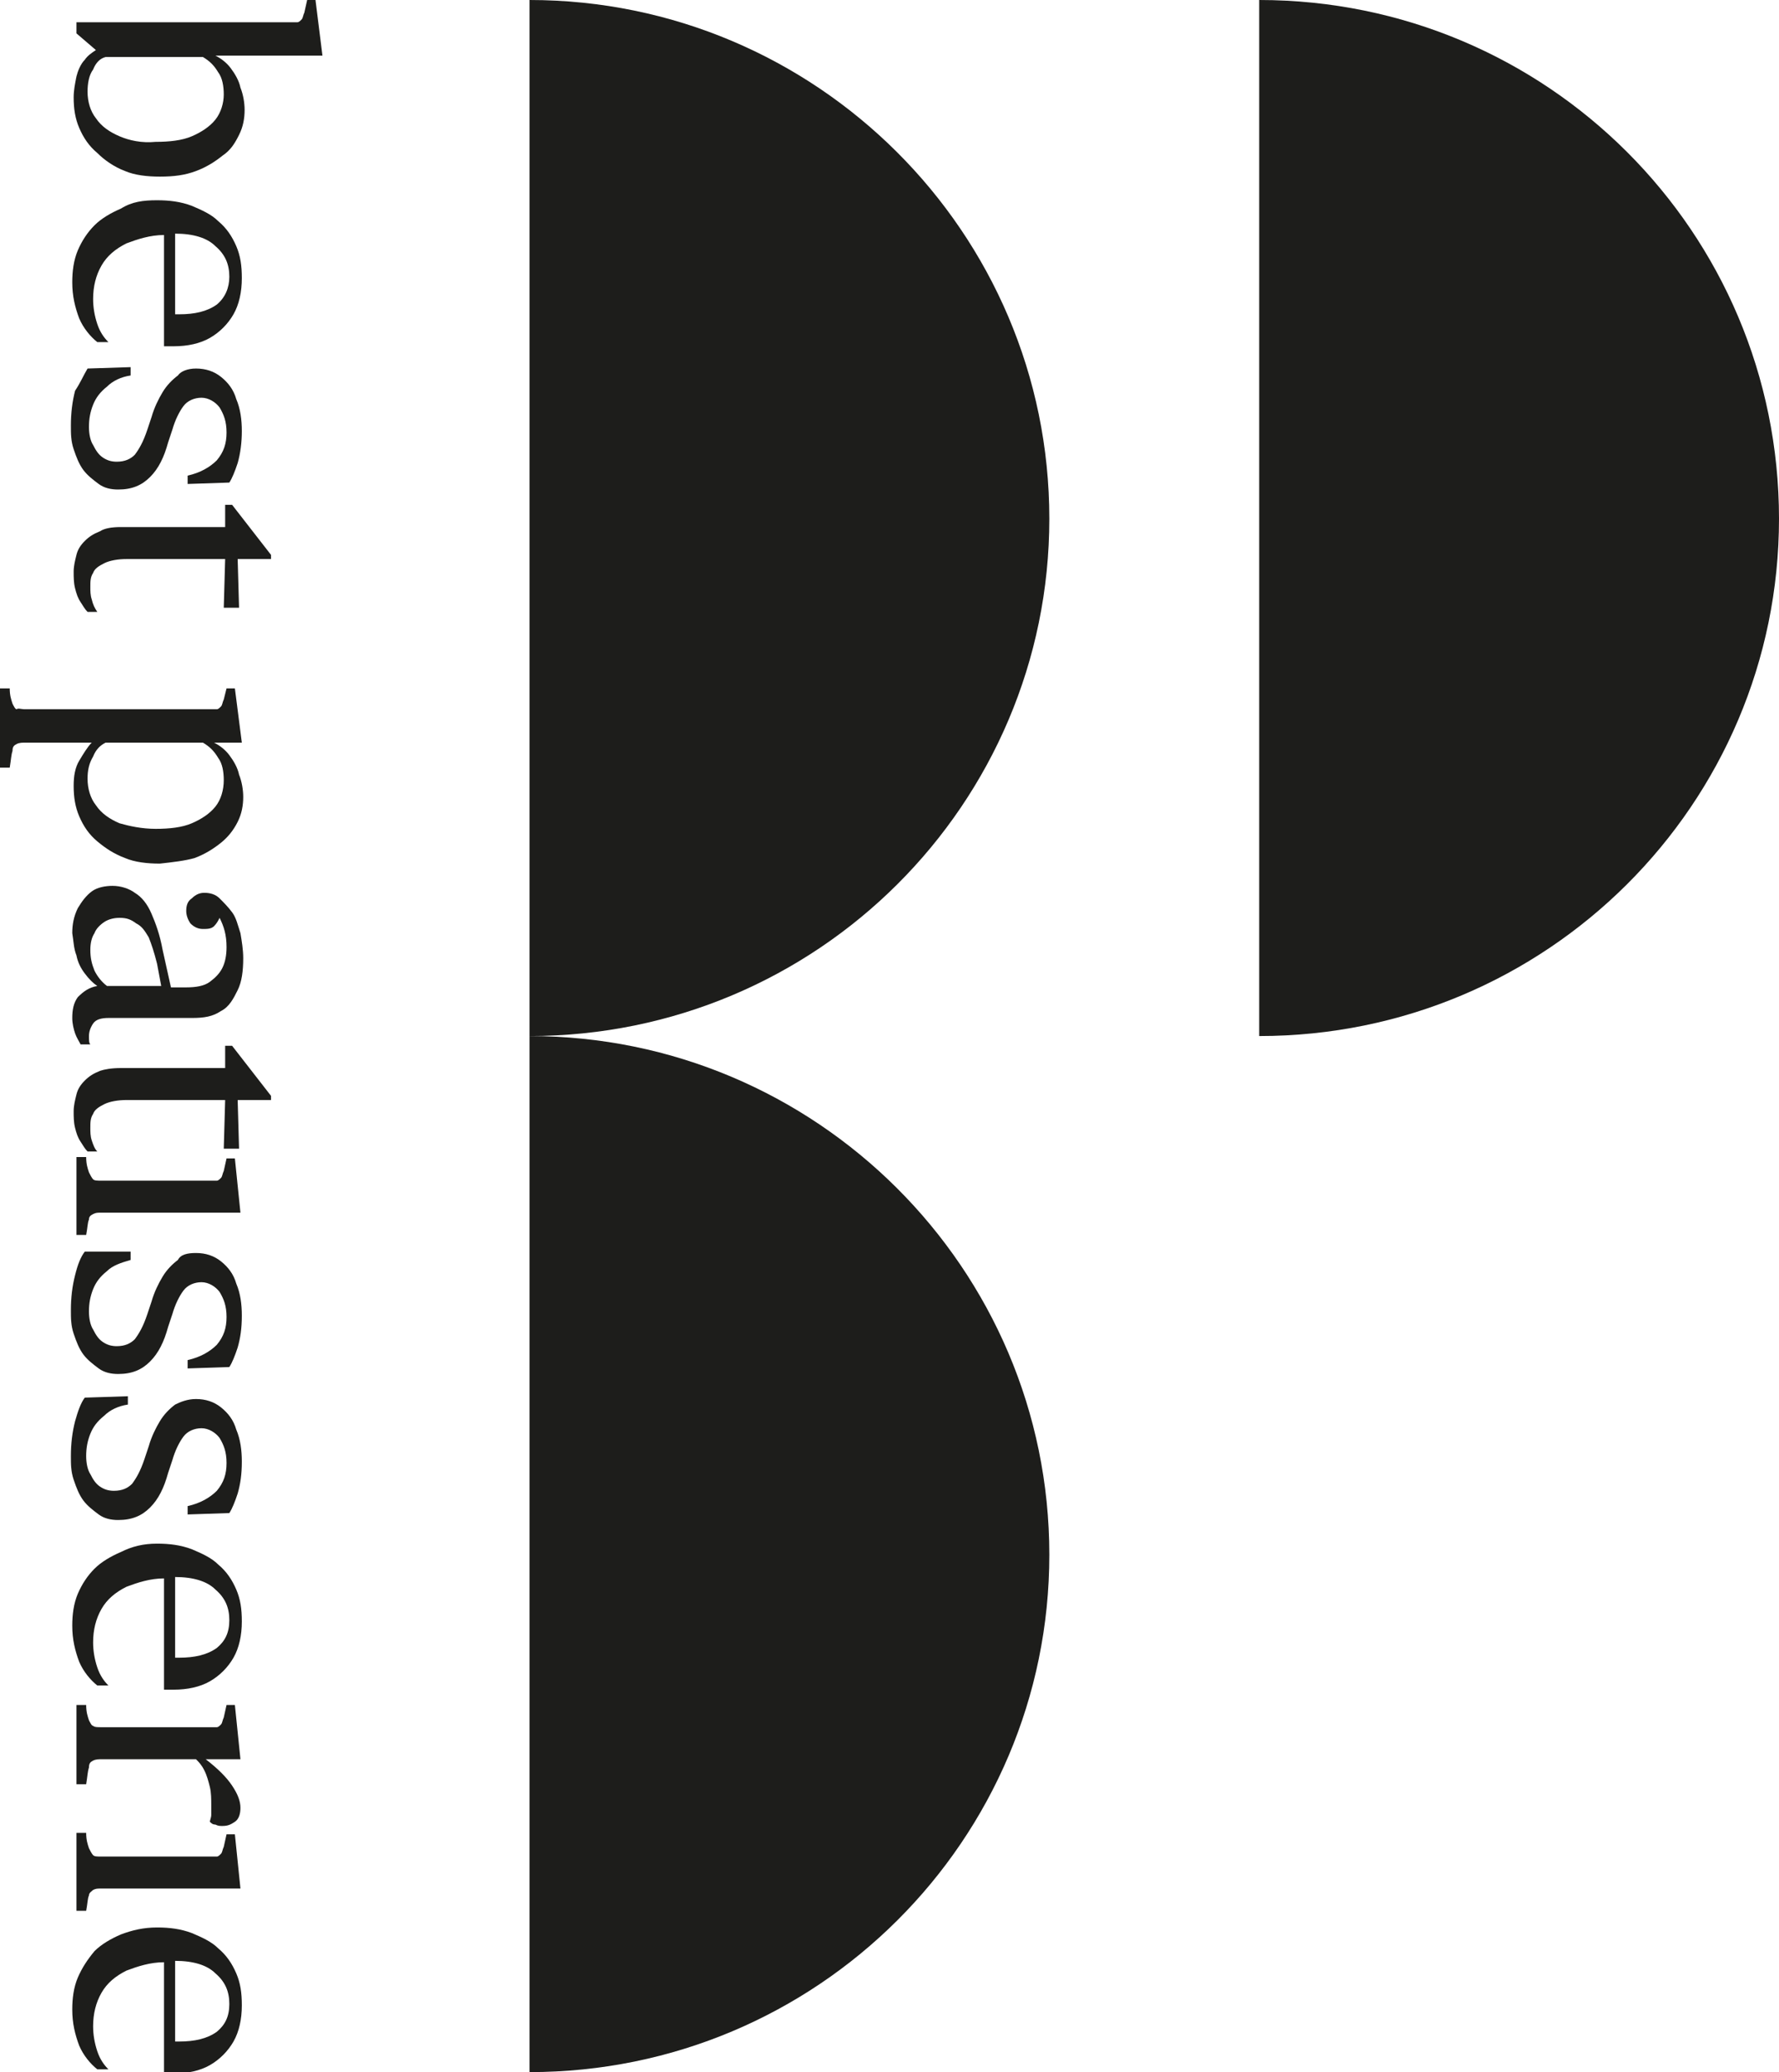
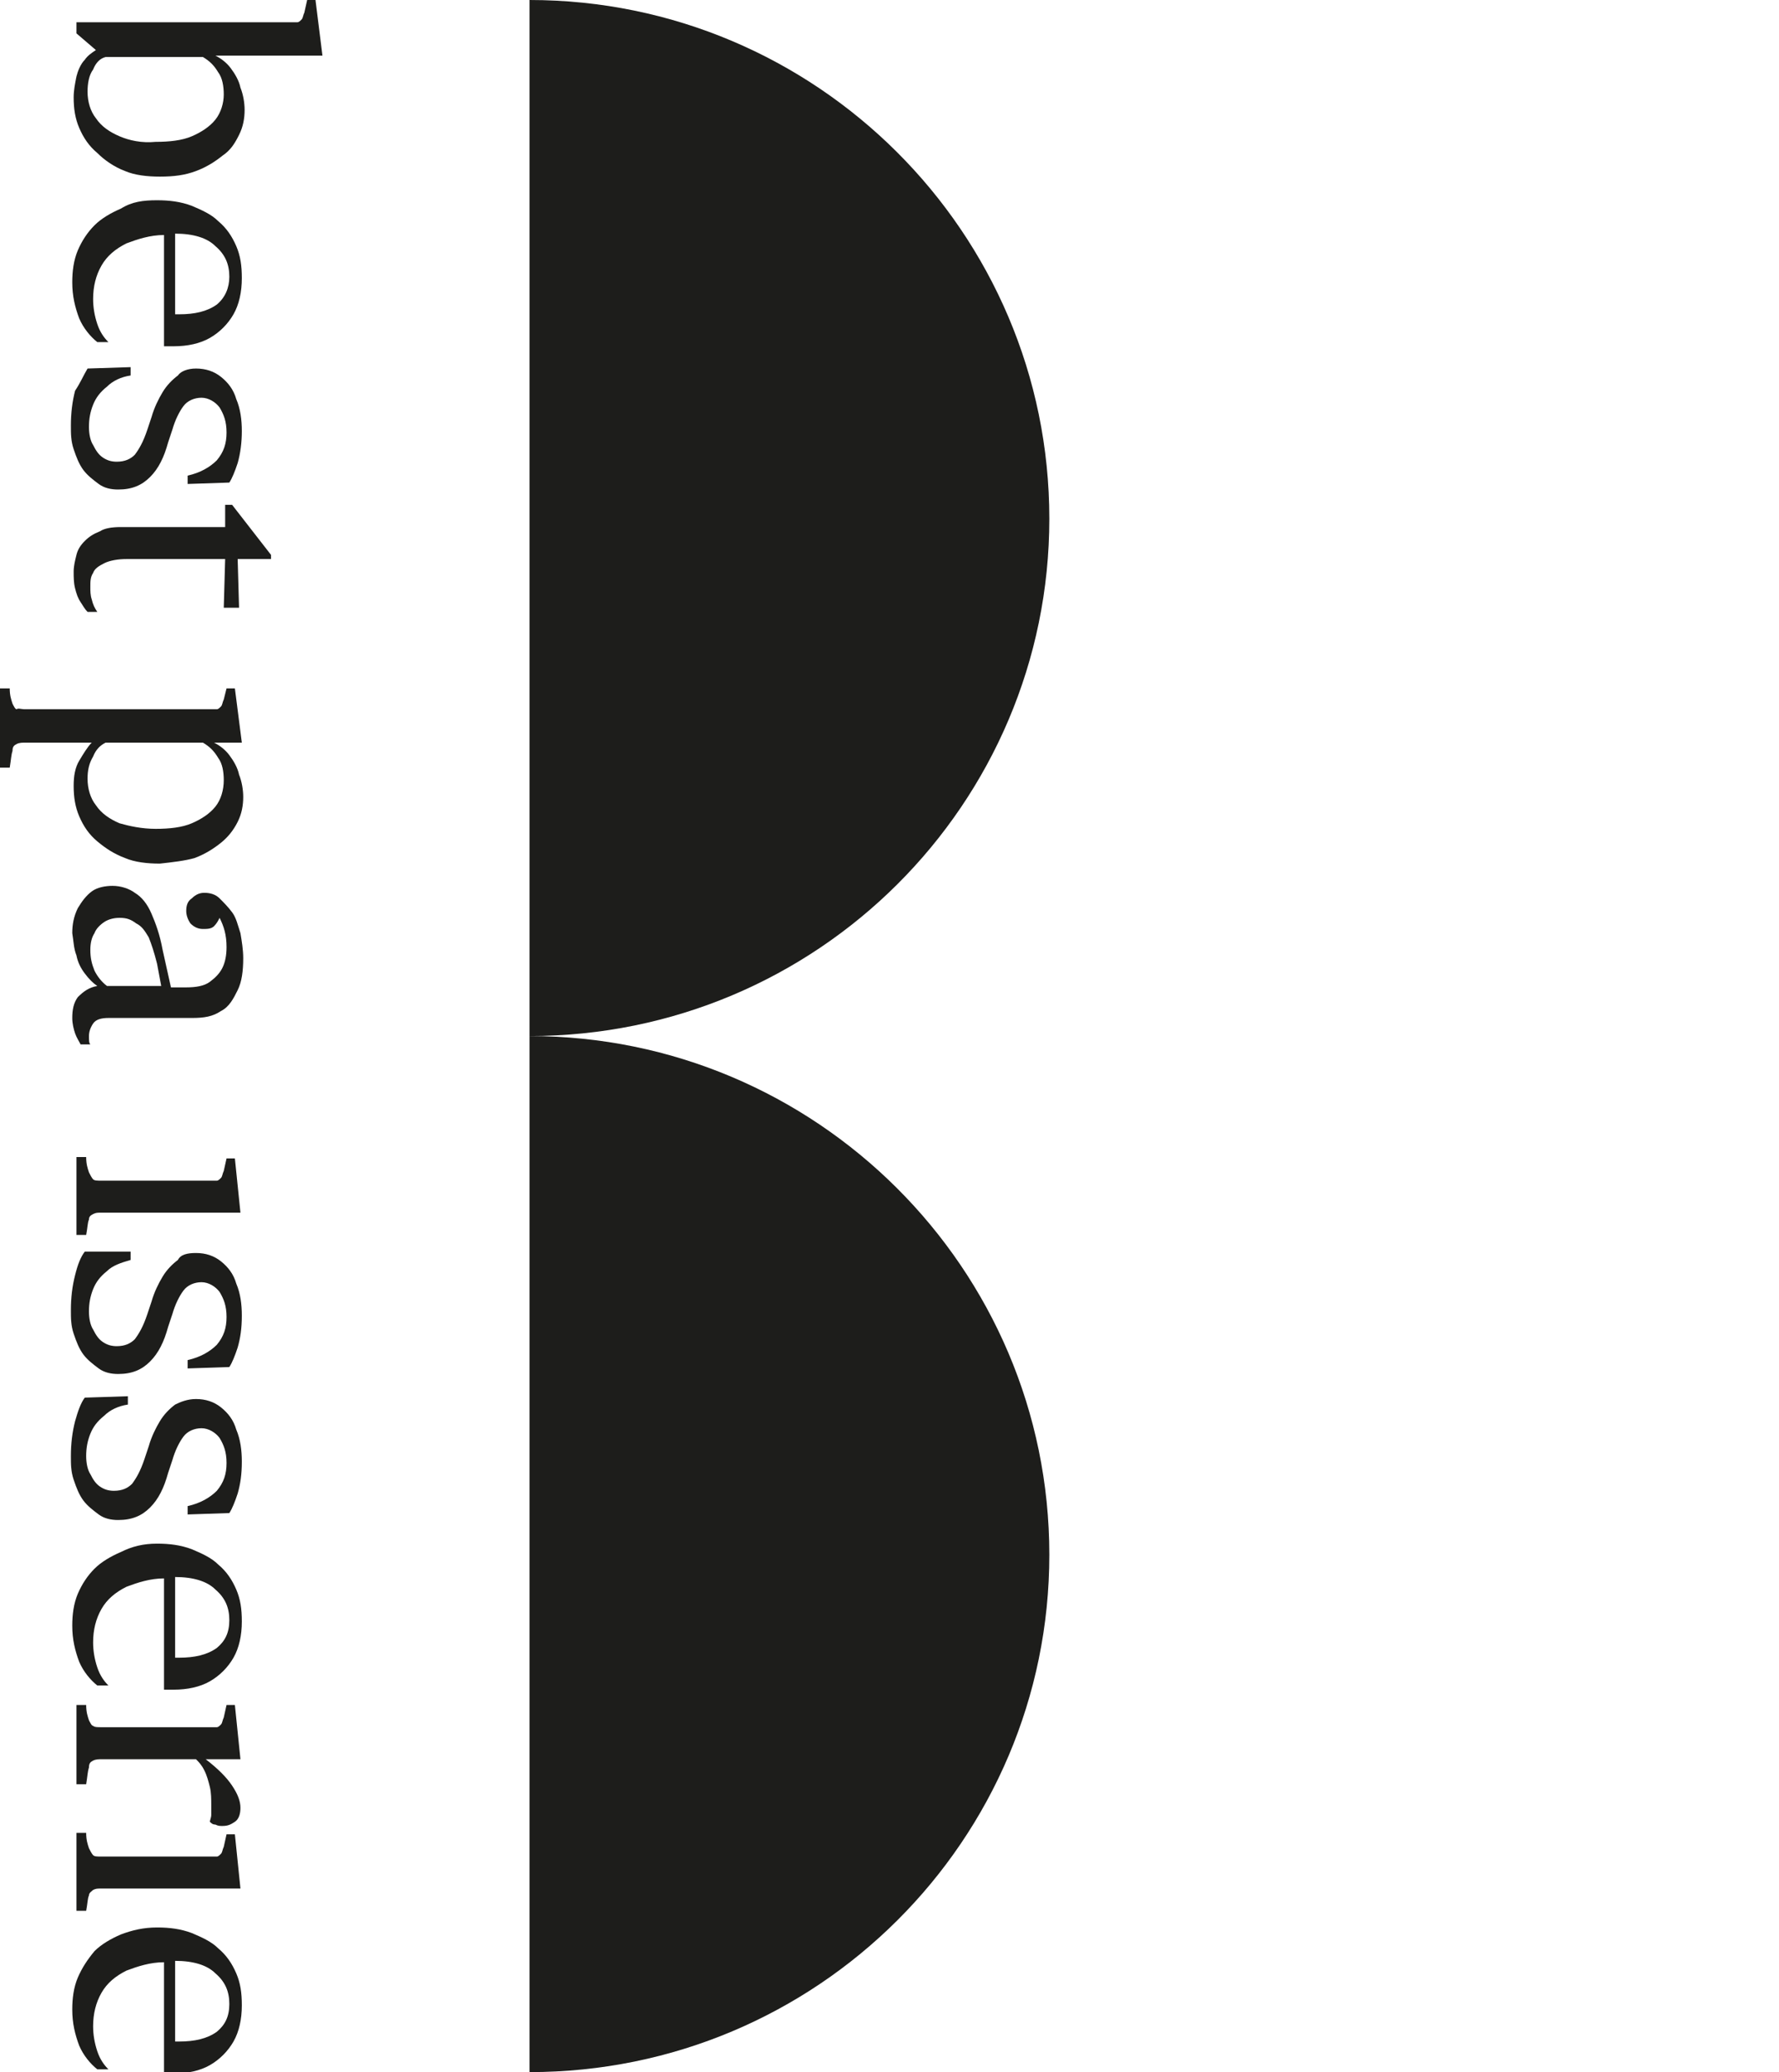
<svg xmlns="http://www.w3.org/2000/svg" xml:space="preserve" style="enable-background:new 0 0 128 149;" viewBox="0 0 128 149" y="0px" x="0px" id="Шар_1" version="1.1">
  <style type="text/css">
	.st0{fill:#1D1D1B;}
</style>
  <g>
    <path d="M38.1,0v74.5c20.7,0,37.4-16.7,37.4-37.2C75.5,16.7,58.7,0,38.1,0z" class="st0" />
    <path d="M38.1,74.5V149c20.7,0,37.4-16.7,37.4-37.2C75.5,91.2,58.7,74.5,38.1,74.5L38.1,74.5z" class="st0" />
-     <path d="M90.6,0v74.5c20.7,0,37.4-16.7,37.4-37.2C128,16.7,111.3,0,90.6,0z" class="st0" />
    <path d="M11.5,12.7c-0.9,0-1.8-0.1-2.5-0.4C8.2,12,7.5,11.5,7,11c-0.6-0.5-1-1.1-1.3-1.8C5.4,8.5,5.3,7.8,5.3,7   c0-0.5,0.1-1,0.2-1.5c0.1-0.4,0.3-0.9,0.6-1.2C6.3,4,6.6,3.8,6.9,3.6L5.5,2.4V1.6h15.4c0.2,0,0.4,0,0.5,0c0.1,0,0.2-0.1,0.3-0.2   c0.1-0.1,0.1-0.3,0.2-0.5L22.1,0h0.6l0.5,4h-7.7c0.4,0.2,0.8,0.5,1.1,0.9c0.3,0.4,0.6,0.9,0.7,1.4c0.2,0.5,0.3,1.1,0.3,1.6   c0,0.6-0.1,1.2-0.4,1.8c-0.3,0.6-0.6,1.1-1.2,1.5c-0.5,0.4-1.1,0.8-1.9,1.1C13.3,12.6,12.5,12.7,11.5,12.7L11.5,12.7z M11.2,10.2   c1,0,1.9-0.1,2.6-0.4c0.7-0.3,1.3-0.7,1.7-1.2c0.4-0.5,0.6-1.2,0.6-1.8c0-0.6-0.1-1.2-0.4-1.6c-0.3-0.5-0.6-0.8-1.1-1.1H7.6   C7.2,4.2,6.9,4.5,6.7,5c-0.3,0.4-0.4,1-0.4,1.6c0,0.7,0.2,1.4,0.6,1.9c0.4,0.6,1,1,1.7,1.3C9.3,10.1,10.2,10.3,11.2,10.2L11.2,10.2   z" class="st0" />
    <path d="M11.3,14.4c0.9,0,1.7,0.1,2.5,0.4c0.7,0.3,1.4,0.6,1.9,1.1c0.6,0.5,1,1.1,1.3,1.8c0.3,0.7,0.4,1.4,0.4,2.3   c0,1-0.2,1.9-0.6,2.6c-0.4,0.7-1,1.3-1.7,1.7c-0.7,0.4-1.6,0.6-2.6,0.6c-0.1,0-0.3,0-0.4,0c-0.1,0-0.3,0-0.3,0v-8   c-1,0-1.9,0.3-2.7,0.6c-0.8,0.4-1.4,0.9-1.8,1.6c-0.4,0.7-0.6,1.5-0.6,2.4c0,0.6,0.1,1.2,0.3,1.8c0.2,0.6,0.5,1,0.8,1.3H7   c-0.5-0.4-1-1-1.3-1.7c-0.3-0.8-0.5-1.6-0.5-2.6c0-0.8,0.1-1.6,0.4-2.3c0.3-0.7,0.7-1.3,1.2-1.8c0.5-0.5,1.2-0.9,1.9-1.2   C9.5,14.5,10.3,14.4,11.3,14.4L11.3,14.4z M16.5,19.9c0-0.9-0.3-1.6-1-2.2c-0.6-0.6-1.6-0.9-2.9-0.9v5.8h0.3c1.1,0,2-0.2,2.7-0.7   C16.2,21.4,16.5,20.7,16.5,19.9L16.5,19.9z" class="st0" />
    <path d="M14.1,26.5c0.7,0,1.3,0.2,1.8,0.6c0.5,0.4,0.9,0.9,1.1,1.6c0.3,0.7,0.4,1.5,0.4,2.3s-0.1,1.6-0.3,2.3   c-0.2,0.6-0.4,1.1-0.6,1.4l-3,0.1v-0.6c0.9-0.2,1.6-0.6,2.1-1.1c0.5-0.6,0.7-1.2,0.7-2c0-0.8-0.2-1.3-0.5-1.8   c-0.3-0.4-0.8-0.7-1.3-0.7s-1,0.2-1.3,0.6c-0.3,0.4-0.6,1-0.8,1.7l-0.3,0.9c-0.3,1.1-0.7,1.9-1.3,2.5s-1.3,0.9-2.3,0.9   c-0.5,0-1-0.1-1.4-0.4c-0.4-0.3-0.8-0.6-1.1-1c-0.3-0.4-0.5-0.9-0.7-1.5c-0.2-0.6-0.2-1.1-0.2-1.7c0-0.9,0.1-1.7,0.3-2.5   C5.8,27.5,6,27,6.3,26.5l3.1-0.1v0.6c-0.7,0.1-1.3,0.4-1.7,0.8c-0.5,0.4-0.8,0.8-1,1.3c-0.2,0.5-0.3,1-0.3,1.6c0,0.5,0.1,1,0.3,1.3   c0.2,0.4,0.4,0.7,0.7,0.9c0.3,0.2,0.6,0.3,1,0.3c0.6,0,1-0.2,1.3-0.5c0.3-0.4,0.6-0.9,0.9-1.8l0.3-0.9c0.2-0.7,0.5-1.3,0.8-1.8   c0.3-0.5,0.7-0.9,1.1-1.2C13,26.7,13.5,26.5,14.1,26.5z" class="st0" />
    <path d="M8.7,37.9h7.5v-1.6h0.5l2.8,3.6v0.3h-2.4l0.1,3.5h-1.1l0.1-3.5H9.1c-0.6,0-1.2,0.1-1.6,0.3   c-0.4,0.2-0.7,0.4-0.8,0.7c-0.2,0.3-0.2,0.6-0.2,1c0,0.3,0,0.6,0.1,0.9C6.7,43.5,6.8,43.7,7,44H6.3c-0.2-0.2-0.3-0.4-0.5-0.7   c-0.2-0.3-0.3-0.6-0.4-1c-0.1-0.4-0.1-0.8-0.1-1.2c0-0.4,0.1-0.8,0.2-1.2c0.1-0.4,0.3-0.7,0.6-1c0.3-0.3,0.6-0.5,1.1-0.7   C7.5,38,8,37.9,8.7,37.9z" class="st0" />
    <path d="M11.5,62.1c-0.9,0-1.8-0.1-2.5-0.4c-0.8-0.3-1.4-0.7-2-1.2c-0.6-0.5-1-1.1-1.3-1.8c-0.3-0.7-0.4-1.4-0.4-2.2   c0-0.7,0.1-1.3,0.4-1.8c0.3-0.5,0.6-1,0.9-1.3H1.9c-0.3,0-0.5,0-0.7,0.1c-0.2,0.1-0.3,0.2-0.3,0.5c-0.1,0.3-0.1,0.6-0.2,1.2H0v-5.7   h0.7c0,0.5,0.1,0.8,0.2,1.1c0.1,0.2,0.2,0.4,0.3,0.4C1.3,50.9,1.5,51,1.8,51h13.3c0.2,0,0.4,0,0.5,0c0.1,0,0.2-0.1,0.3-0.2   c0.1-0.1,0.1-0.3,0.2-0.5l0.2-0.8h0.6l0.5,3.9h-2c0.4,0.2,0.8,0.5,1.1,0.9c0.3,0.4,0.6,0.9,0.7,1.4c0.2,0.5,0.3,1.1,0.3,1.6   c0,0.6-0.1,1.2-0.4,1.8c-0.3,0.6-0.7,1.1-1.2,1.5c-0.5,0.4-1.1,0.8-1.9,1.1C13.3,61.9,12.4,62,11.5,62.1L11.5,62.1z M11.2,59.6   c1,0,1.9-0.1,2.6-0.4c0.7-0.3,1.3-0.7,1.7-1.2c0.4-0.5,0.6-1.2,0.6-1.9c0-0.6-0.1-1.2-0.4-1.6c-0.3-0.5-0.6-0.8-1.1-1.1H7.6   c-0.4,0.2-0.7,0.5-0.9,1c-0.3,0.5-0.4,1-0.4,1.6c0,0.7,0.2,1.4,0.6,1.9c0.4,0.6,1,1,1.7,1.3C9.3,59.4,10.2,59.6,11.2,59.6   L11.2,59.6z" class="st0" />
    <path d="M5.2,67.1c0-0.6,0.1-1.2,0.4-1.8c0.3-0.5,0.6-0.9,1-1.2c0.4-0.3,1-0.4,1.5-0.4c0.6,0,1.2,0.2,1.6,0.5   c0.5,0.3,0.9,0.8,1.2,1.5c0.3,0.7,0.6,1.5,0.8,2.6l0.6,2.7h1.1c0.7,0,1.3-0.1,1.7-0.4c0.4-0.3,0.7-0.6,0.9-1   c0.2-0.4,0.3-0.9,0.3-1.5c0-0.9-0.2-1.5-0.5-2.1c-0.1,0.2-0.2,0.4-0.4,0.6c-0.2,0.2-0.5,0.2-0.8,0.2c-0.3,0-0.6-0.1-0.9-0.4   c-0.2-0.3-0.3-0.6-0.3-0.9c0-0.4,0.1-0.7,0.4-0.9c0.3-0.3,0.6-0.4,0.9-0.4c0.4,0,0.8,0.1,1.1,0.4c0.3,0.3,0.6,0.6,0.9,1   c0.3,0.4,0.4,0.9,0.6,1.5c0.1,0.6,0.2,1.2,0.2,1.8c0,0.9-0.1,1.7-0.4,2.3c-0.3,0.6-0.6,1.2-1.2,1.5c-0.6,0.4-1.2,0.5-2.1,0.5h-6   c-0.5,0-0.9,0.1-1.1,0.4c-0.2,0.3-0.3,0.6-0.3,0.9c0,0.3,0,0.5,0.1,0.6H5.8c-0.1-0.2-0.3-0.5-0.4-0.8c-0.1-0.3-0.2-0.7-0.2-1.1   c0-0.6,0.1-1.1,0.4-1.5C6,71.3,6.4,71,7,70.9c-0.3-0.2-0.6-0.5-0.9-0.9c-0.3-0.4-0.5-0.8-0.6-1.3C5.3,68.2,5.3,67.7,5.2,67.1   L5.2,67.1z M8.6,66c-0.4,0-0.8,0.1-1.1,0.3c-0.3,0.2-0.6,0.5-0.7,0.8c-0.2,0.3-0.3,0.7-0.3,1.2c0,0.6,0.1,1,0.3,1.5   c0.2,0.4,0.5,0.8,0.9,1.1h3.9l-0.3-1.6c-0.2-0.8-0.4-1.4-0.6-1.9c-0.3-0.5-0.5-0.8-0.9-1C9.4,66.1,9.1,66,8.6,66z" class="st0" />
-     <path d="M8.7,76.8h7.5v-1.6h0.5l2.8,3.6v0.3h-2.4l0.1,3.5h-1.1l0.1-3.5H9.1c-0.6,0-1.2,0.1-1.6,0.3   c-0.4,0.2-0.7,0.4-0.8,0.7c-0.2,0.3-0.2,0.6-0.2,1c0,0.3,0,0.6,0.1,0.9c0.1,0.3,0.2,0.6,0.4,0.8H6.3c-0.2-0.2-0.3-0.4-0.5-0.7   c-0.2-0.3-0.3-0.6-0.4-1c-0.1-0.4-0.1-0.8-0.1-1.2c0-0.4,0.1-0.8,0.2-1.2c0.1-0.4,0.3-0.7,0.6-1c0.3-0.3,0.6-0.5,1.1-0.7   C7.5,76.9,8,76.8,8.7,76.8z" class="st0" />
    <path d="M17.3,87.2H7.3c-0.3,0-0.4,0-0.6,0.1s-0.3,0.2-0.3,0.4c-0.1,0.2-0.1,0.6-0.2,1.1H5.5v-5.6h0.7   c0,0.5,0.1,0.8,0.2,1.1c0.1,0.2,0.2,0.4,0.3,0.5c0.1,0.1,0.3,0.1,0.6,0.1h7.8c0.2,0,0.4,0,0.5,0c0.1,0,0.2-0.1,0.3-0.2   c0.1-0.1,0.1-0.3,0.2-0.5l0.2-0.9h0.6L17.3,87.2L17.3,87.2z" class="st0" />
    <path d="M14.1,90.1c0.7,0,1.3,0.2,1.8,0.6c0.5,0.4,0.9,0.9,1.1,1.6c0.3,0.7,0.4,1.5,0.4,2.3c0,0.9-0.1,1.6-0.3,2.3   c-0.2,0.6-0.4,1.1-0.6,1.4l-3,0.1v-0.6c0.9-0.2,1.6-0.6,2.1-1.1c0.5-0.6,0.7-1.2,0.7-2c0-0.8-0.2-1.3-0.5-1.8   c-0.3-0.4-0.8-0.7-1.3-0.7s-1,0.2-1.3,0.6c-0.3,0.4-0.6,1-0.8,1.7l-0.3,0.9c-0.3,1.1-0.7,1.9-1.3,2.5c-0.6,0.6-1.3,0.9-2.3,0.9   c-0.5,0-1-0.1-1.4-0.4c-0.4-0.3-0.8-0.6-1.1-1c-0.3-0.4-0.5-0.9-0.7-1.5c-0.2-0.6-0.2-1.1-0.2-1.7c0-0.9,0.1-1.7,0.3-2.5   s0.4-1.3,0.7-1.7L9.4,90v0.6c-0.7,0.2-1.3,0.4-1.7,0.8c-0.5,0.4-0.8,0.8-1,1.3c-0.2,0.5-0.3,1-0.3,1.6c0,0.5,0.1,1,0.3,1.3   c0.2,0.4,0.4,0.7,0.7,0.9c0.3,0.2,0.6,0.3,1,0.3c0.6,0,1-0.2,1.3-0.5c0.3-0.4,0.6-0.9,0.9-1.8l0.3-0.9c0.2-0.7,0.5-1.3,0.8-1.8   c0.3-0.5,0.7-0.9,1.1-1.2C13,90.2,13.5,90.1,14.1,90.1z" class="st0" />
    <path d="M14.1,100.6c0.7,0,1.3,0.2,1.8,0.6c0.5,0.4,0.9,0.9,1.1,1.6c0.3,0.7,0.4,1.5,0.4,2.3c0,0.9-0.1,1.6-0.3,2.3   c-0.2,0.6-0.4,1.1-0.6,1.4l-3,0.1v-0.6c0.9-0.2,1.6-0.6,2.1-1.1c0.5-0.6,0.7-1.2,0.7-2s-0.2-1.3-0.5-1.8c-0.3-0.4-0.8-0.7-1.3-0.7   s-1,0.2-1.3,0.6c-0.3,0.4-0.6,1-0.8,1.7l-0.3,0.9c-0.3,1.1-0.7,1.9-1.3,2.5s-1.3,0.9-2.3,0.9c-0.5,0-1-0.1-1.4-0.4   c-0.4-0.3-0.8-0.6-1.1-1c-0.3-0.4-0.5-0.9-0.7-1.5c-0.2-0.6-0.2-1.1-0.2-1.7c0-0.9,0.1-1.7,0.3-2.5c0.2-0.7,0.4-1.3,0.7-1.7   l3.1-0.1v0.6c-0.7,0.1-1.3,0.4-1.7,0.8c-0.5,0.4-0.8,0.8-1,1.3c-0.2,0.5-0.3,1-0.3,1.6c0,0.5,0.1,1,0.3,1.3   c0.2,0.4,0.4,0.7,0.7,0.9c0.3,0.2,0.6,0.3,1,0.3c0.6,0,1-0.2,1.3-0.5c0.3-0.4,0.6-0.9,0.9-1.8l0.3-0.9c0.2-0.7,0.5-1.3,0.8-1.8   c0.3-0.5,0.7-0.9,1.1-1.2C13,100.8,13.5,100.6,14.1,100.6L14.1,100.6z" class="st0" />
    <path d="M11.3,111c0.9,0,1.7,0.1,2.5,0.4c0.7,0.3,1.4,0.6,1.9,1.1c0.6,0.5,1,1.1,1.3,1.8c0.3,0.7,0.4,1.4,0.4,2.3   c0,1-0.2,1.9-0.6,2.6c-0.4,0.7-1,1.3-1.7,1.7c-0.7,0.4-1.6,0.6-2.6,0.6c-0.1,0-0.3,0-0.4,0c-0.1,0-0.3,0-0.3,0v-8   c-1,0-1.9,0.3-2.7,0.6c-0.8,0.4-1.4,0.9-1.8,1.6c-0.4,0.7-0.6,1.5-0.6,2.4c0,0.6,0.1,1.2,0.3,1.8c0.2,0.6,0.5,1,0.8,1.3H7   c-0.5-0.4-1-1-1.3-1.7c-0.3-0.8-0.5-1.6-0.5-2.6c0-0.8,0.1-1.6,0.4-2.3c0.3-0.7,0.7-1.3,1.2-1.8c0.5-0.5,1.2-0.9,1.9-1.2   C9.5,111.2,10.3,111,11.3,111L11.3,111z M16.5,116.5c0-0.9-0.3-1.6-1-2.2c-0.6-0.6-1.6-0.9-2.9-0.9v5.8h0.3c1.1,0,2-0.2,2.7-0.7   C16.2,118,16.5,117.4,16.5,116.5L16.5,116.5z" class="st0" />
    <path d="M17.3,126.5h-2.5c0.9,0.7,1.5,1.3,1.9,1.9c0.4,0.6,0.6,1.1,0.6,1.6c0,0.4-0.1,0.8-0.4,1   c-0.3,0.2-0.5,0.3-0.9,0.3c-0.2,0-0.3,0-0.5-0.1c-0.2,0-0.3-0.1-0.4-0.2c0-0.1,0.1-0.3,0.1-0.5c0-0.2,0-0.4,0-0.7   c0-0.4,0-0.9-0.1-1.3c-0.1-0.4-0.2-0.8-0.4-1.2c-0.2-0.4-0.4-0.6-0.6-0.8H7.4c-0.3,0-0.5,0-0.7,0.1c-0.2,0.1-0.3,0.2-0.3,0.5   c-0.1,0.3-0.1,0.6-0.2,1.2H5.5v-5.7h0.7c0,0.5,0.1,0.8,0.2,1.1c0.1,0.2,0.2,0.4,0.3,0.4c0.1,0.1,0.3,0.1,0.6,0.1h7.8   c0.2,0,0.4,0,0.5,0c0.1,0,0.2-0.1,0.3-0.2c0.1-0.1,0.1-0.3,0.2-0.5l0.2-0.9h0.6L17.3,126.5L17.3,126.5z" class="st0" />
    <path d="M17.3,135.8H7.3c-0.3,0-0.4,0-0.6,0.1c-0.1,0.1-0.3,0.2-0.3,0.4c-0.1,0.2-0.1,0.6-0.2,1.1H5.5v-5.6h0.7   c0,0.5,0.1,0.8,0.2,1.1c0.1,0.2,0.2,0.4,0.3,0.5c0.1,0.1,0.3,0.1,0.6,0.1h7.8c0.2,0,0.4,0,0.5,0c0.1,0,0.2-0.1,0.3-0.2   c0.1-0.1,0.1-0.3,0.2-0.5l0.2-0.9h0.6L17.3,135.8L17.3,135.8z" class="st0" />
    <path d="M11.3,138.6c0.9,0,1.7,0.1,2.5,0.4c0.7,0.3,1.4,0.6,1.9,1.1c0.6,0.5,1,1.1,1.3,1.8c0.3,0.7,0.4,1.4,0.4,2.3   c0,1-0.2,1.9-0.6,2.6c-0.4,0.7-1,1.3-1.7,1.7c-0.7,0.4-1.6,0.6-2.6,0.6c-0.1,0-0.3,0-0.4,0c-0.1,0-0.3,0-0.3,0v-8   c-1,0-1.9,0.3-2.7,0.6c-0.8,0.4-1.4,0.9-1.8,1.6c-0.4,0.7-0.6,1.5-0.6,2.4c0,0.6,0.1,1.2,0.3,1.8c0.2,0.6,0.5,1,0.8,1.3H7   c-0.5-0.4-1-1-1.3-1.7c-0.3-0.8-0.5-1.6-0.5-2.6c0-0.8,0.1-1.6,0.4-2.3c0.3-0.7,0.7-1.3,1.2-1.9c0.5-0.5,1.2-0.9,1.9-1.2   C9.5,138.8,10.3,138.6,11.3,138.6L11.3,138.6z M16.5,144.1c0-0.9-0.3-1.6-1-2.2c-0.6-0.6-1.6-0.9-2.9-0.9v5.8h0.3   c1.1,0,2-0.2,2.7-0.7C16.2,145.6,16.5,145,16.5,144.1L16.5,144.1z" class="st0" />
  </g>
</svg>